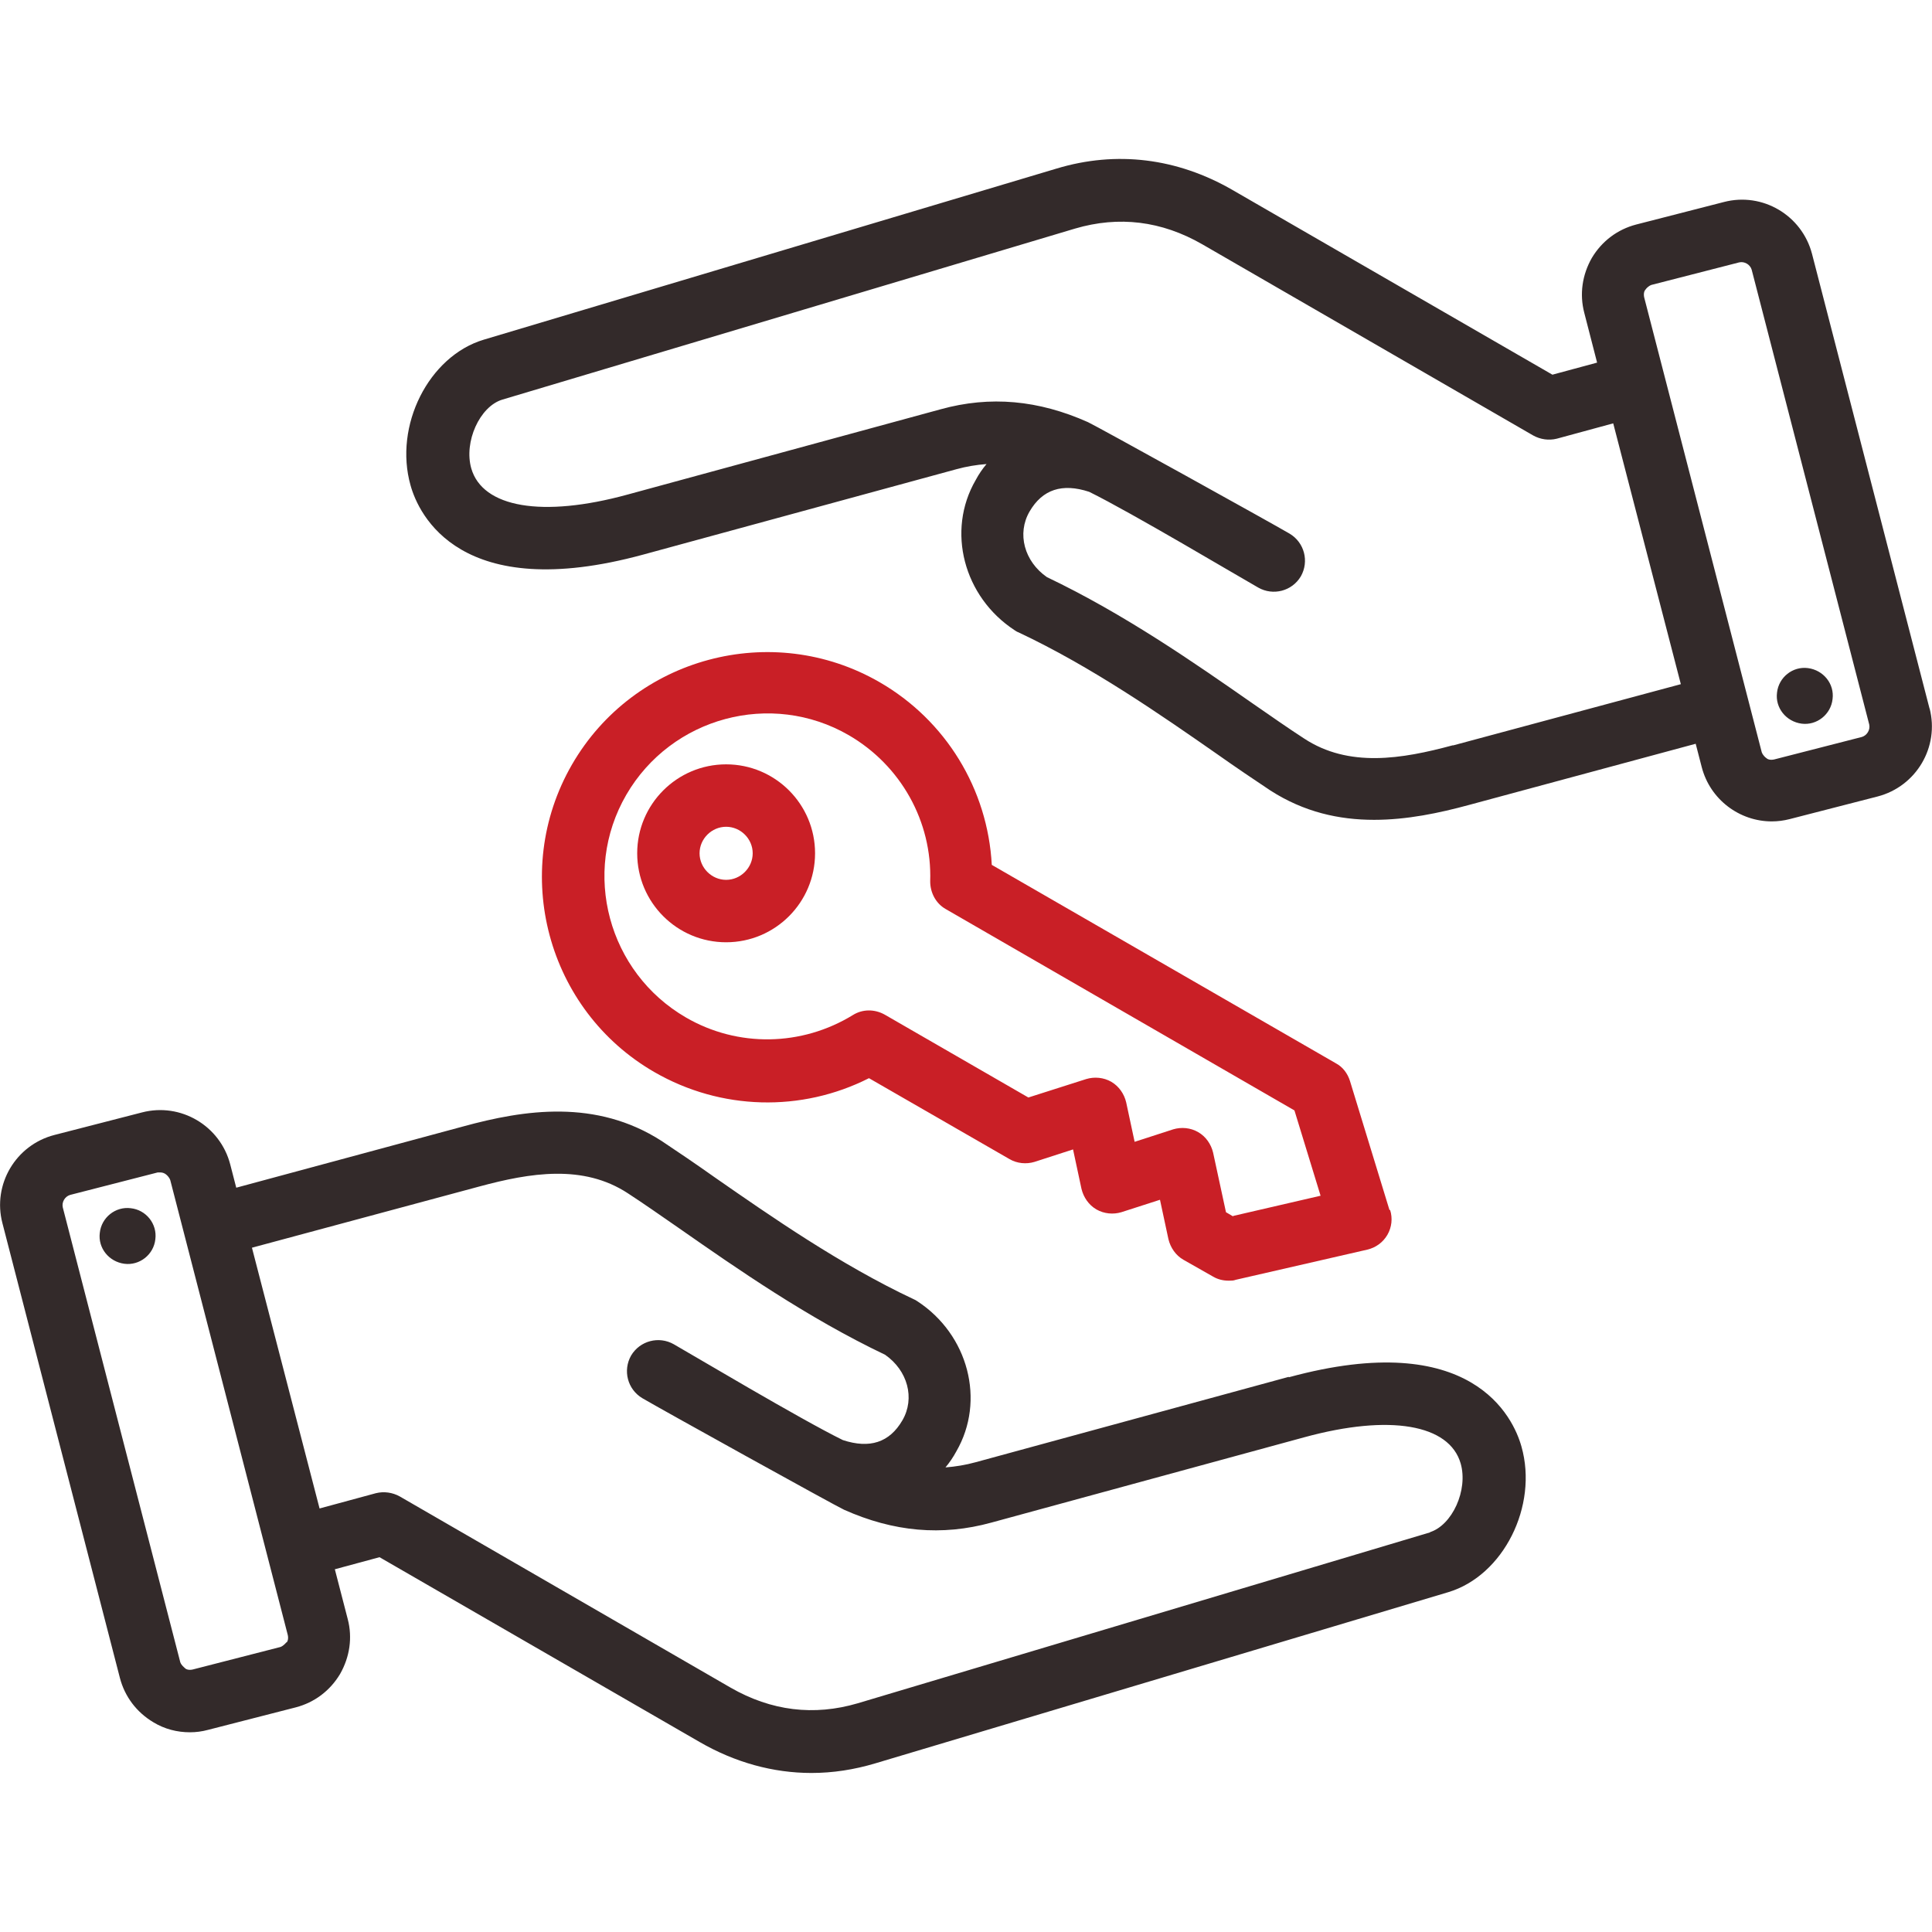
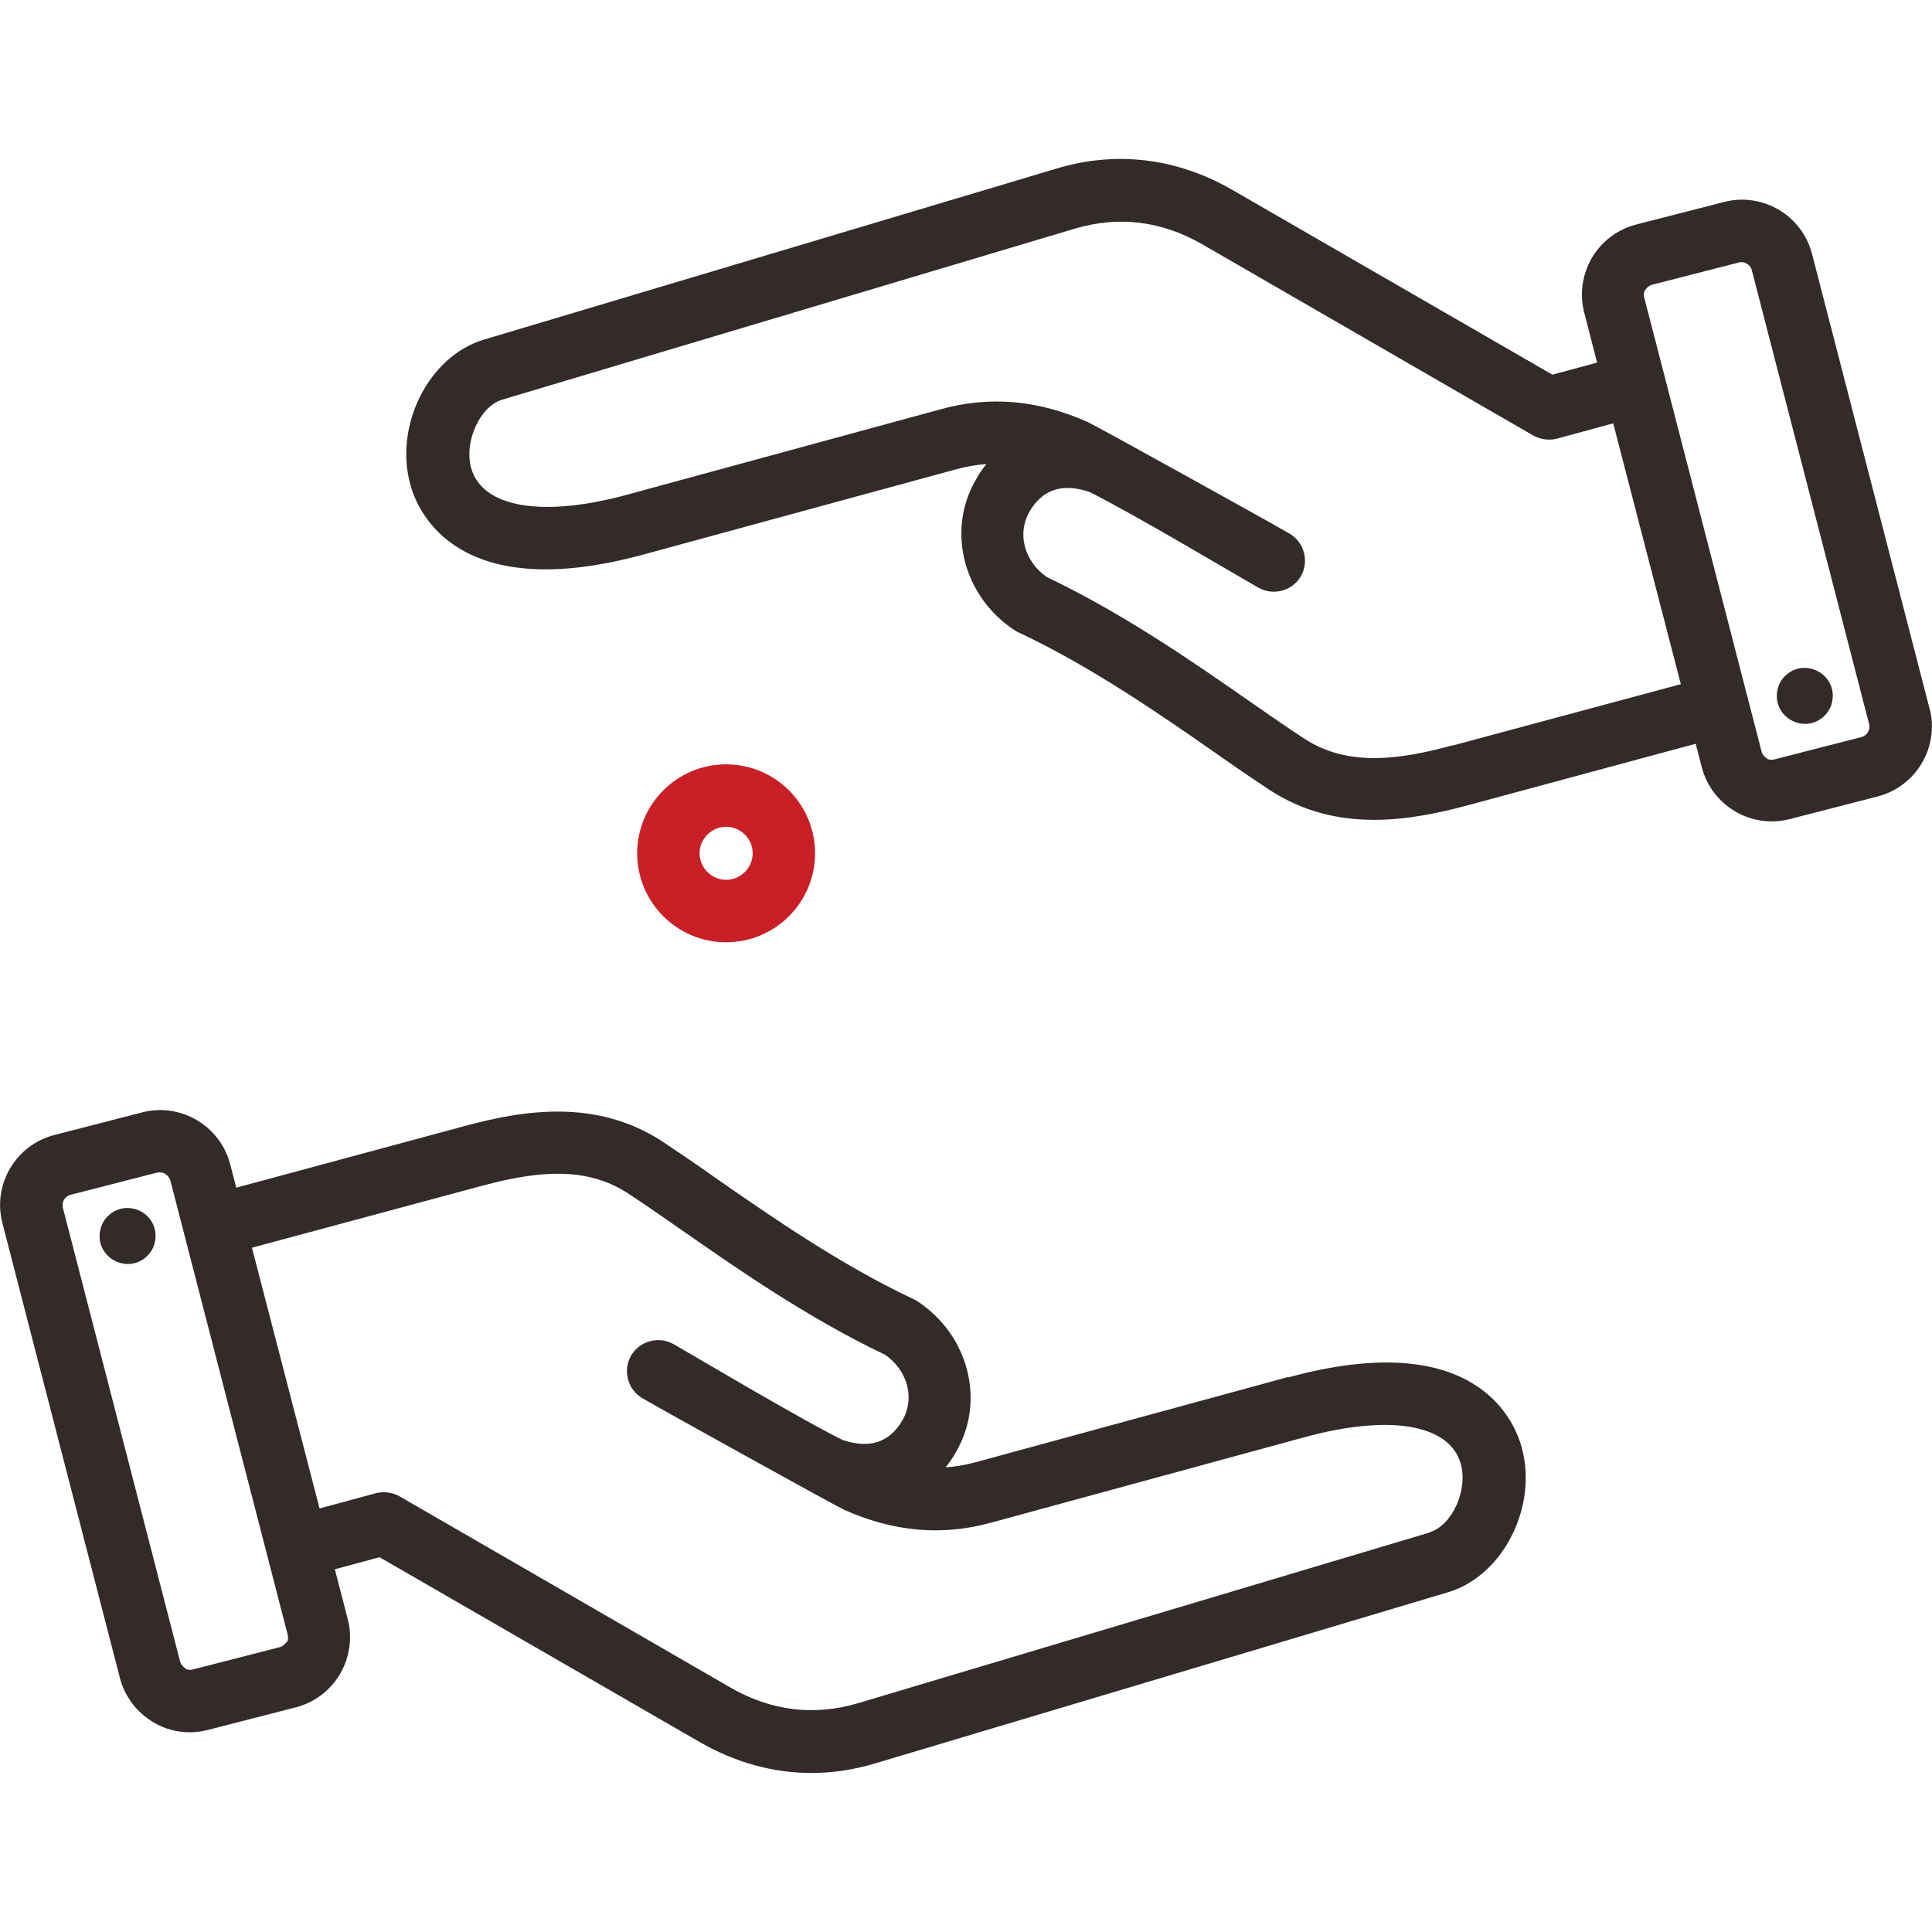
<svg xmlns="http://www.w3.org/2000/svg" width="32" height="32" viewBox="0 0 32 32" fill="none">
  <path fill-rule="evenodd" clip-rule="evenodd" d="M21.346 22.805L16.16 24.219C15.993 24.265 15.826 24.292 15.66 24.305C15.726 24.226 15.786 24.139 15.84 24.039C16.326 23.199 16.04 22.105 15.193 21.552C15.173 21.539 15.153 21.526 15.133 21.519C13.913 20.945 12.766 20.145 11.846 19.506C11.526 19.279 11.22 19.072 10.96 18.899C9.873 18.199 8.686 18.379 7.666 18.659L3.913 19.672L3.813 19.285C3.646 18.645 2.993 18.259 2.353 18.425L0.9 18.799C0.26 18.965 -0.127 19.619 0.04 20.259L1.986 27.792C2.066 28.099 2.26 28.359 2.54 28.526C2.726 28.639 2.933 28.692 3.146 28.692C3.246 28.692 3.346 28.679 3.446 28.652L4.9 28.279C5.206 28.199 5.466 28.006 5.633 27.726C5.793 27.445 5.84 27.125 5.76 26.819L5.546 25.992L6.286 25.792L11.586 28.852C12.173 29.192 12.806 29.366 13.44 29.366C13.793 29.366 14.146 29.312 14.5 29.206L23.986 26.372C24.9 26.099 25.48 24.945 25.2 23.959C25.066 23.479 24.38 21.985 21.346 22.812V22.805ZM4.746 27.199C4.746 27.199 4.7 27.259 4.646 27.279L3.193 27.652C3.133 27.666 3.086 27.652 3.066 27.632C3.046 27.612 3.006 27.585 2.986 27.532L1.04 19.999C1.02 19.912 1.073 19.819 1.16 19.792L2.613 19.419C2.613 19.419 2.64 19.419 2.653 19.419C2.693 19.419 2.72 19.432 2.74 19.445C2.76 19.459 2.8 19.492 2.82 19.546L4.766 27.079C4.78 27.139 4.766 27.186 4.746 27.206V27.199ZM23.693 25.379L14.206 28.212C13.48 28.425 12.773 28.339 12.1 27.952L6.62 24.785C6.5 24.719 6.36 24.699 6.226 24.732L5.293 24.985L4.173 20.666L7.94 19.652C8.78 19.425 9.66 19.279 10.4 19.765C10.646 19.925 10.933 20.125 11.26 20.352C12.206 21.012 13.373 21.826 14.66 22.439C15.033 22.699 15.16 23.159 14.946 23.526C14.733 23.892 14.406 23.999 13.96 23.852C13.266 23.512 11.466 22.439 11.16 22.265C10.913 22.125 10.6 22.206 10.453 22.452C10.313 22.699 10.393 23.012 10.64 23.159C10.933 23.332 13.833 24.939 13.98 25.006C14.8 25.372 15.6 25.445 16.42 25.219L21.606 23.805C23.02 23.419 24.006 23.592 24.193 24.239C24.32 24.679 24.053 25.265 23.68 25.379H23.693ZM2.573 20.526C2.546 20.779 2.313 20.965 2.06 20.932C1.806 20.899 1.62 20.672 1.653 20.419C1.68 20.166 1.913 19.979 2.166 20.012C2.42 20.039 2.606 20.272 2.573 20.526ZM31.96 11.739L30.013 4.206C29.846 3.566 29.193 3.179 28.553 3.346L27.1 3.719C26.793 3.799 26.533 3.992 26.366 4.272C26.206 4.552 26.16 4.872 26.24 5.179L26.453 6.006L25.713 6.206L20.413 3.146C19.5 2.619 18.493 2.492 17.5 2.792L8.013 5.626C7.1 5.899 6.52 7.052 6.8 8.039C6.933 8.519 7.62 10.012 10.653 9.186L15.84 7.772C16.006 7.726 16.173 7.699 16.34 7.686C16.273 7.766 16.213 7.852 16.16 7.952C15.673 8.792 15.96 9.886 16.806 10.439C16.826 10.452 16.846 10.466 16.866 10.472C18.086 11.046 19.233 11.845 20.153 12.486C20.473 12.712 20.78 12.919 21.04 13.092C21.6 13.452 22.18 13.579 22.76 13.579C23.306 13.579 23.84 13.466 24.333 13.332L28.086 12.319L28.186 12.706C28.326 13.245 28.813 13.605 29.346 13.605C29.446 13.605 29.546 13.592 29.646 13.566L31.1 13.192C31.74 13.025 32.126 12.372 31.96 11.732V11.739ZM24.06 12.345C23.22 12.572 22.34 12.719 21.6 12.232C21.353 12.072 21.066 11.872 20.74 11.646C19.793 10.986 18.626 10.172 17.34 9.559C16.966 9.299 16.84 8.839 17.053 8.472C17.266 8.106 17.593 7.999 18.04 8.146C18.733 8.486 20.533 9.559 20.84 9.732C21.086 9.872 21.4 9.792 21.546 9.546C21.686 9.299 21.606 8.986 21.36 8.839C21.066 8.666 18.166 7.059 18.02 6.992C17.2 6.626 16.4 6.552 15.58 6.779L10.393 8.192C8.98 8.579 7.993 8.406 7.806 7.759C7.68 7.319 7.946 6.732 8.32 6.619L17.806 3.786C18.533 3.572 19.24 3.659 19.913 4.046L25.393 7.212C25.513 7.279 25.653 7.299 25.786 7.266L26.72 7.012L27.84 11.332L24.073 12.345H24.06ZM30.84 12.206L29.386 12.579C29.326 12.592 29.28 12.579 29.26 12.559C29.24 12.546 29.2 12.512 29.18 12.459L27.233 4.926C27.22 4.866 27.233 4.819 27.253 4.799C27.266 4.779 27.3 4.739 27.353 4.719L28.806 4.346C28.893 4.326 28.986 4.379 29.013 4.466L30.96 11.999C30.98 12.085 30.926 12.179 30.84 12.206ZM30.353 11.579C30.326 11.832 30.093 12.019 29.84 11.986C29.586 11.952 29.4 11.726 29.433 11.472C29.46 11.219 29.693 11.032 29.946 11.066C30.2 11.099 30.386 11.325 30.353 11.579Z" fill="#332A2A" />
-   <path d="M23.013 20.038L22.36 17.905C22.32 17.778 22.24 17.672 22.127 17.612L16.427 14.325C16.36 13.072 15.667 11.932 14.567 11.298C12.787 10.272 10.5 10.885 9.473 12.665C8.447 14.445 9.06 16.732 10.84 17.758C11.94 18.392 13.273 18.425 14.393 17.858L16.72 19.198C16.846 19.272 17 19.285 17.133 19.245L17.773 19.038L17.913 19.692C17.947 19.832 18.033 19.958 18.16 20.032C18.287 20.105 18.44 20.118 18.573 20.078L19.213 19.872L19.353 20.525C19.387 20.665 19.473 20.792 19.6 20.865L20.093 21.145C20.173 21.192 20.26 21.212 20.353 21.212C20.393 21.212 20.433 21.212 20.466 21.198L22.646 20.698C22.787 20.665 22.907 20.578 22.98 20.452C23.053 20.325 23.067 20.178 23.026 20.045L23.013 20.038ZM20.42 20.145L20.306 20.078L20.093 19.092C20.06 18.952 19.973 18.825 19.846 18.752C19.72 18.678 19.567 18.665 19.433 18.705L18.793 18.912L18.653 18.258C18.62 18.118 18.533 17.992 18.407 17.918C18.28 17.845 18.127 17.832 17.993 17.872L17.033 18.178L14.653 16.805C14.486 16.712 14.287 16.712 14.127 16.812C13.28 17.332 12.22 17.352 11.36 16.852C10.073 16.105 9.627 14.452 10.373 13.165C11.12 11.878 12.773 11.432 14.06 12.178C14.92 12.678 15.44 13.605 15.407 14.598C15.407 14.785 15.5 14.965 15.666 15.058L21.44 18.392L21.873 19.805L20.433 20.138L20.42 20.145Z" fill="#C91F26" />
  <path d="M12.027 12.66C11.214 12.66 10.554 13.32 10.554 14.133C10.554 14.947 11.214 15.607 12.027 15.607C12.84 15.607 13.5 14.947 13.5 14.133C13.5 13.32 12.84 12.66 12.027 12.66ZM12.027 14.573C11.787 14.573 11.587 14.373 11.587 14.133C11.587 13.893 11.787 13.694 12.027 13.694C12.267 13.694 12.467 13.893 12.467 14.133C12.467 14.373 12.267 14.573 12.027 14.573Z" fill="#C91F26" />
</svg>